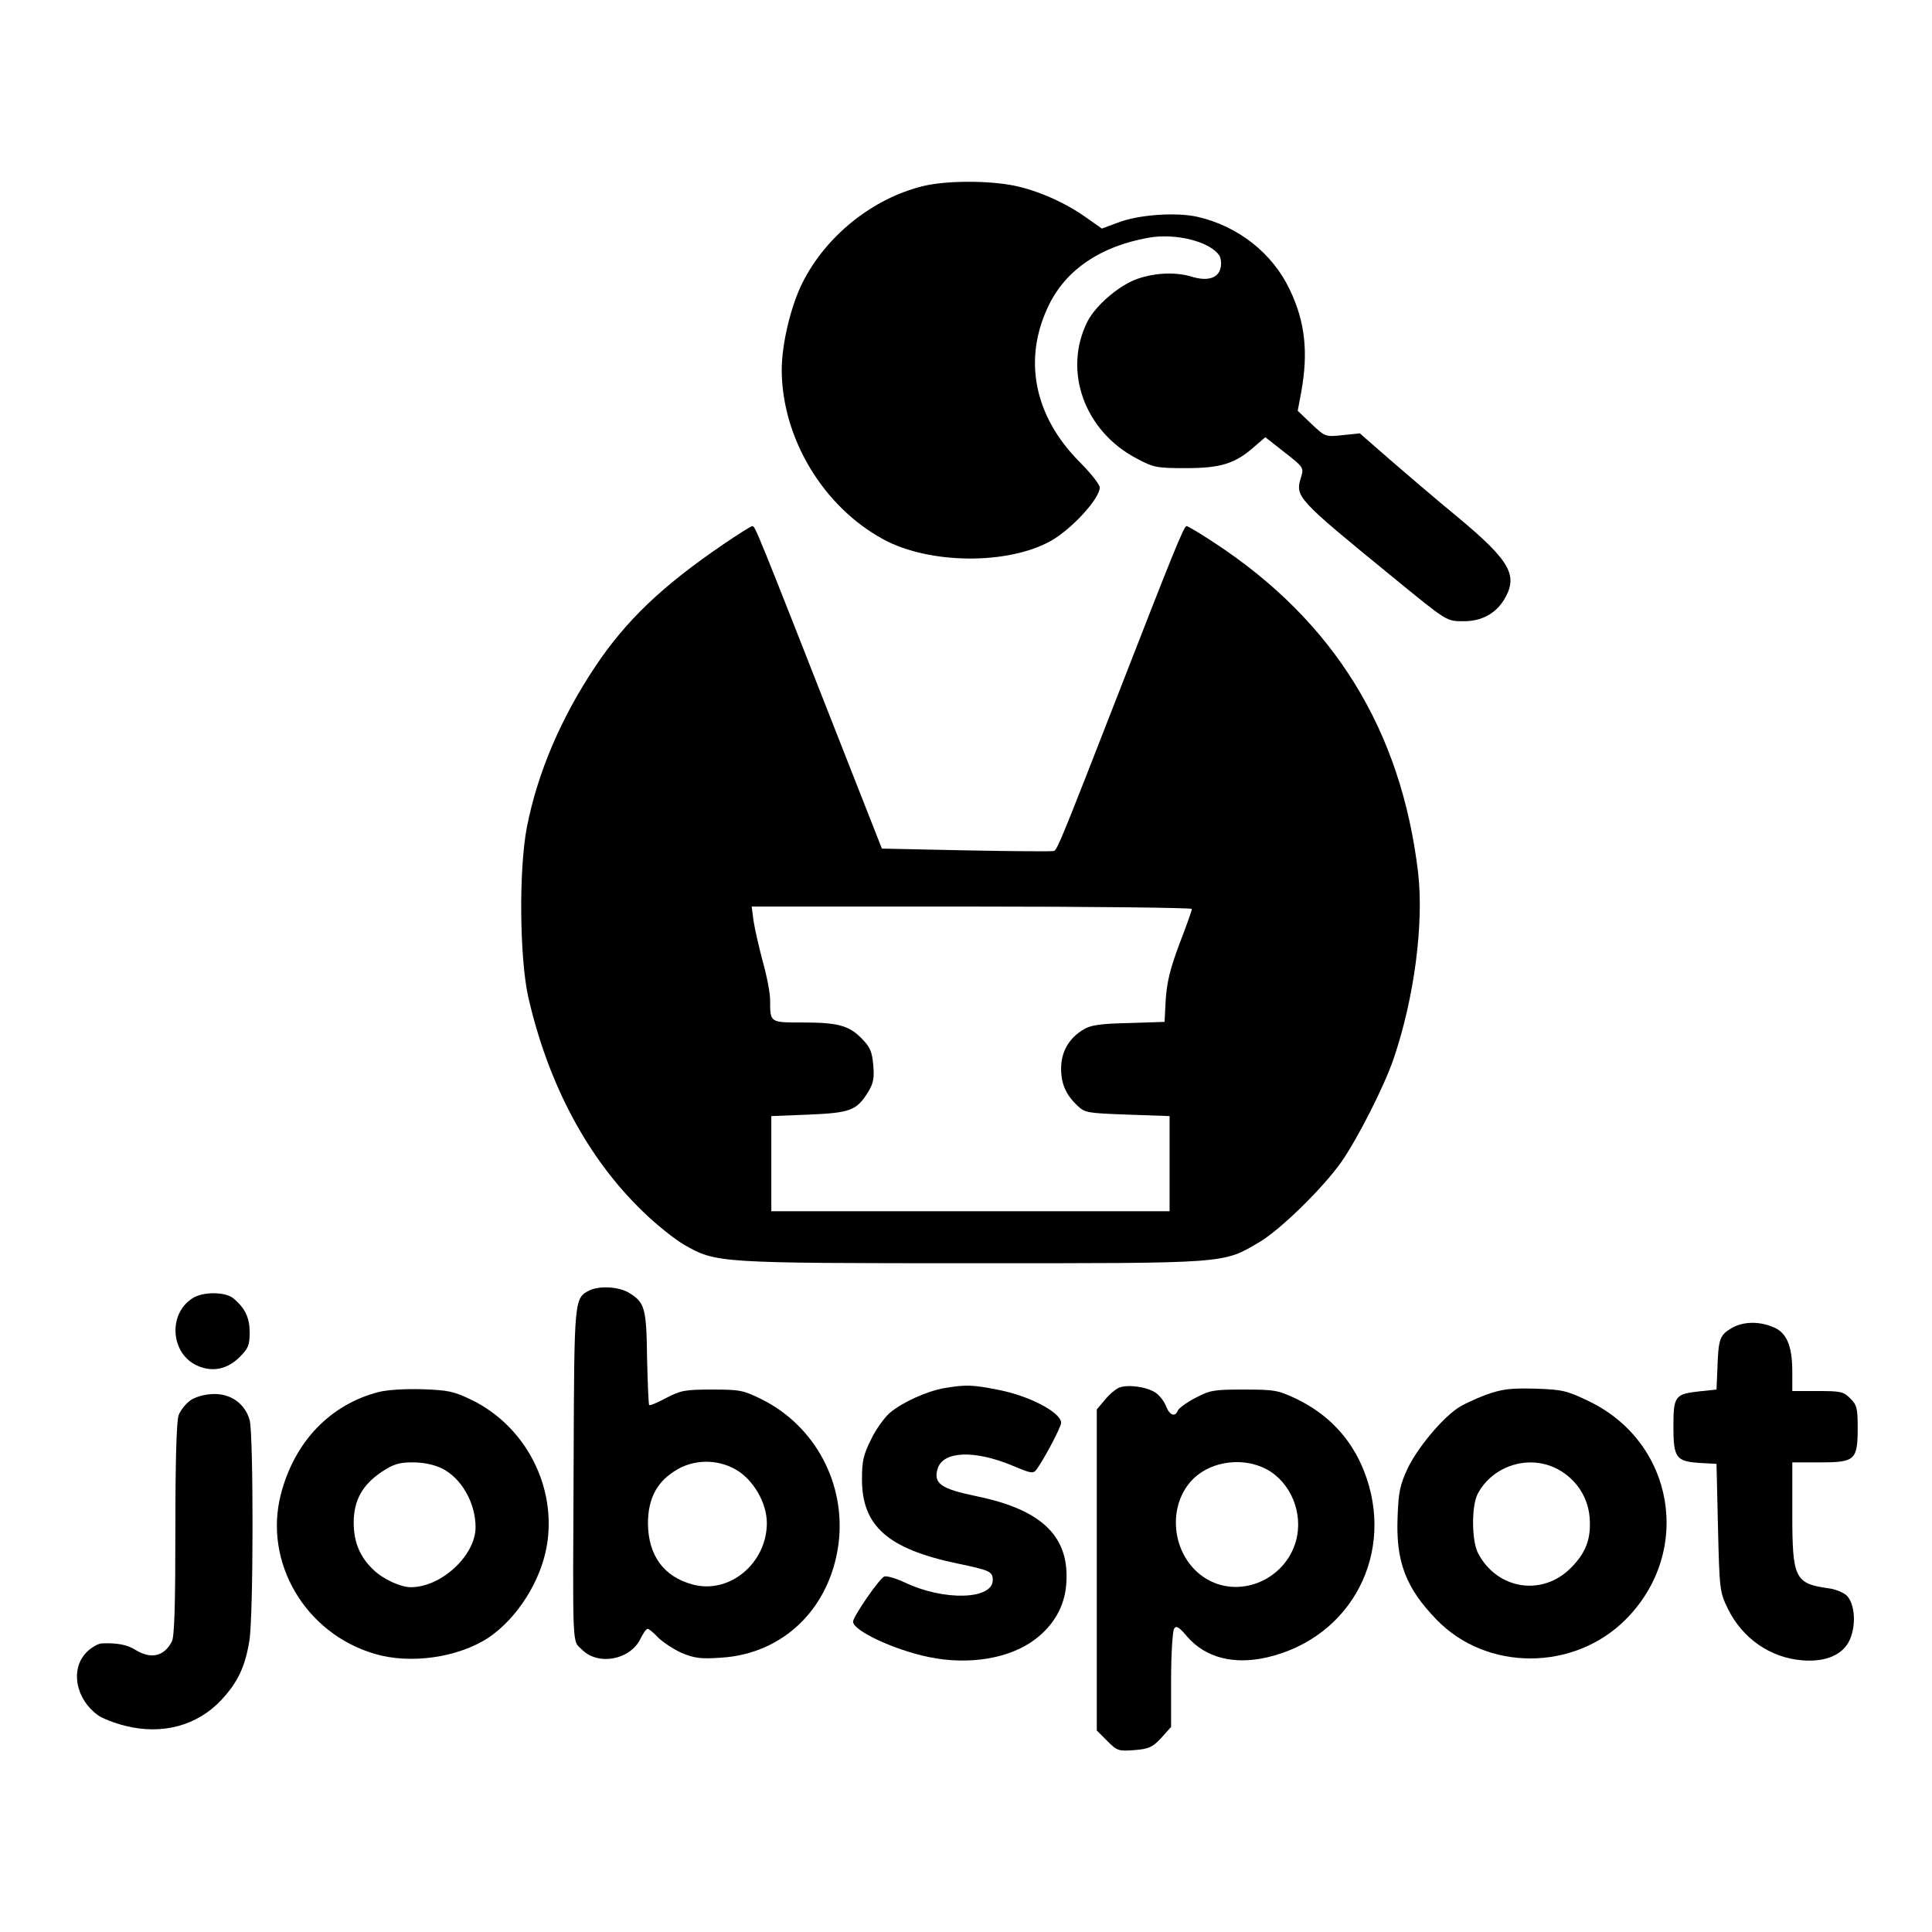
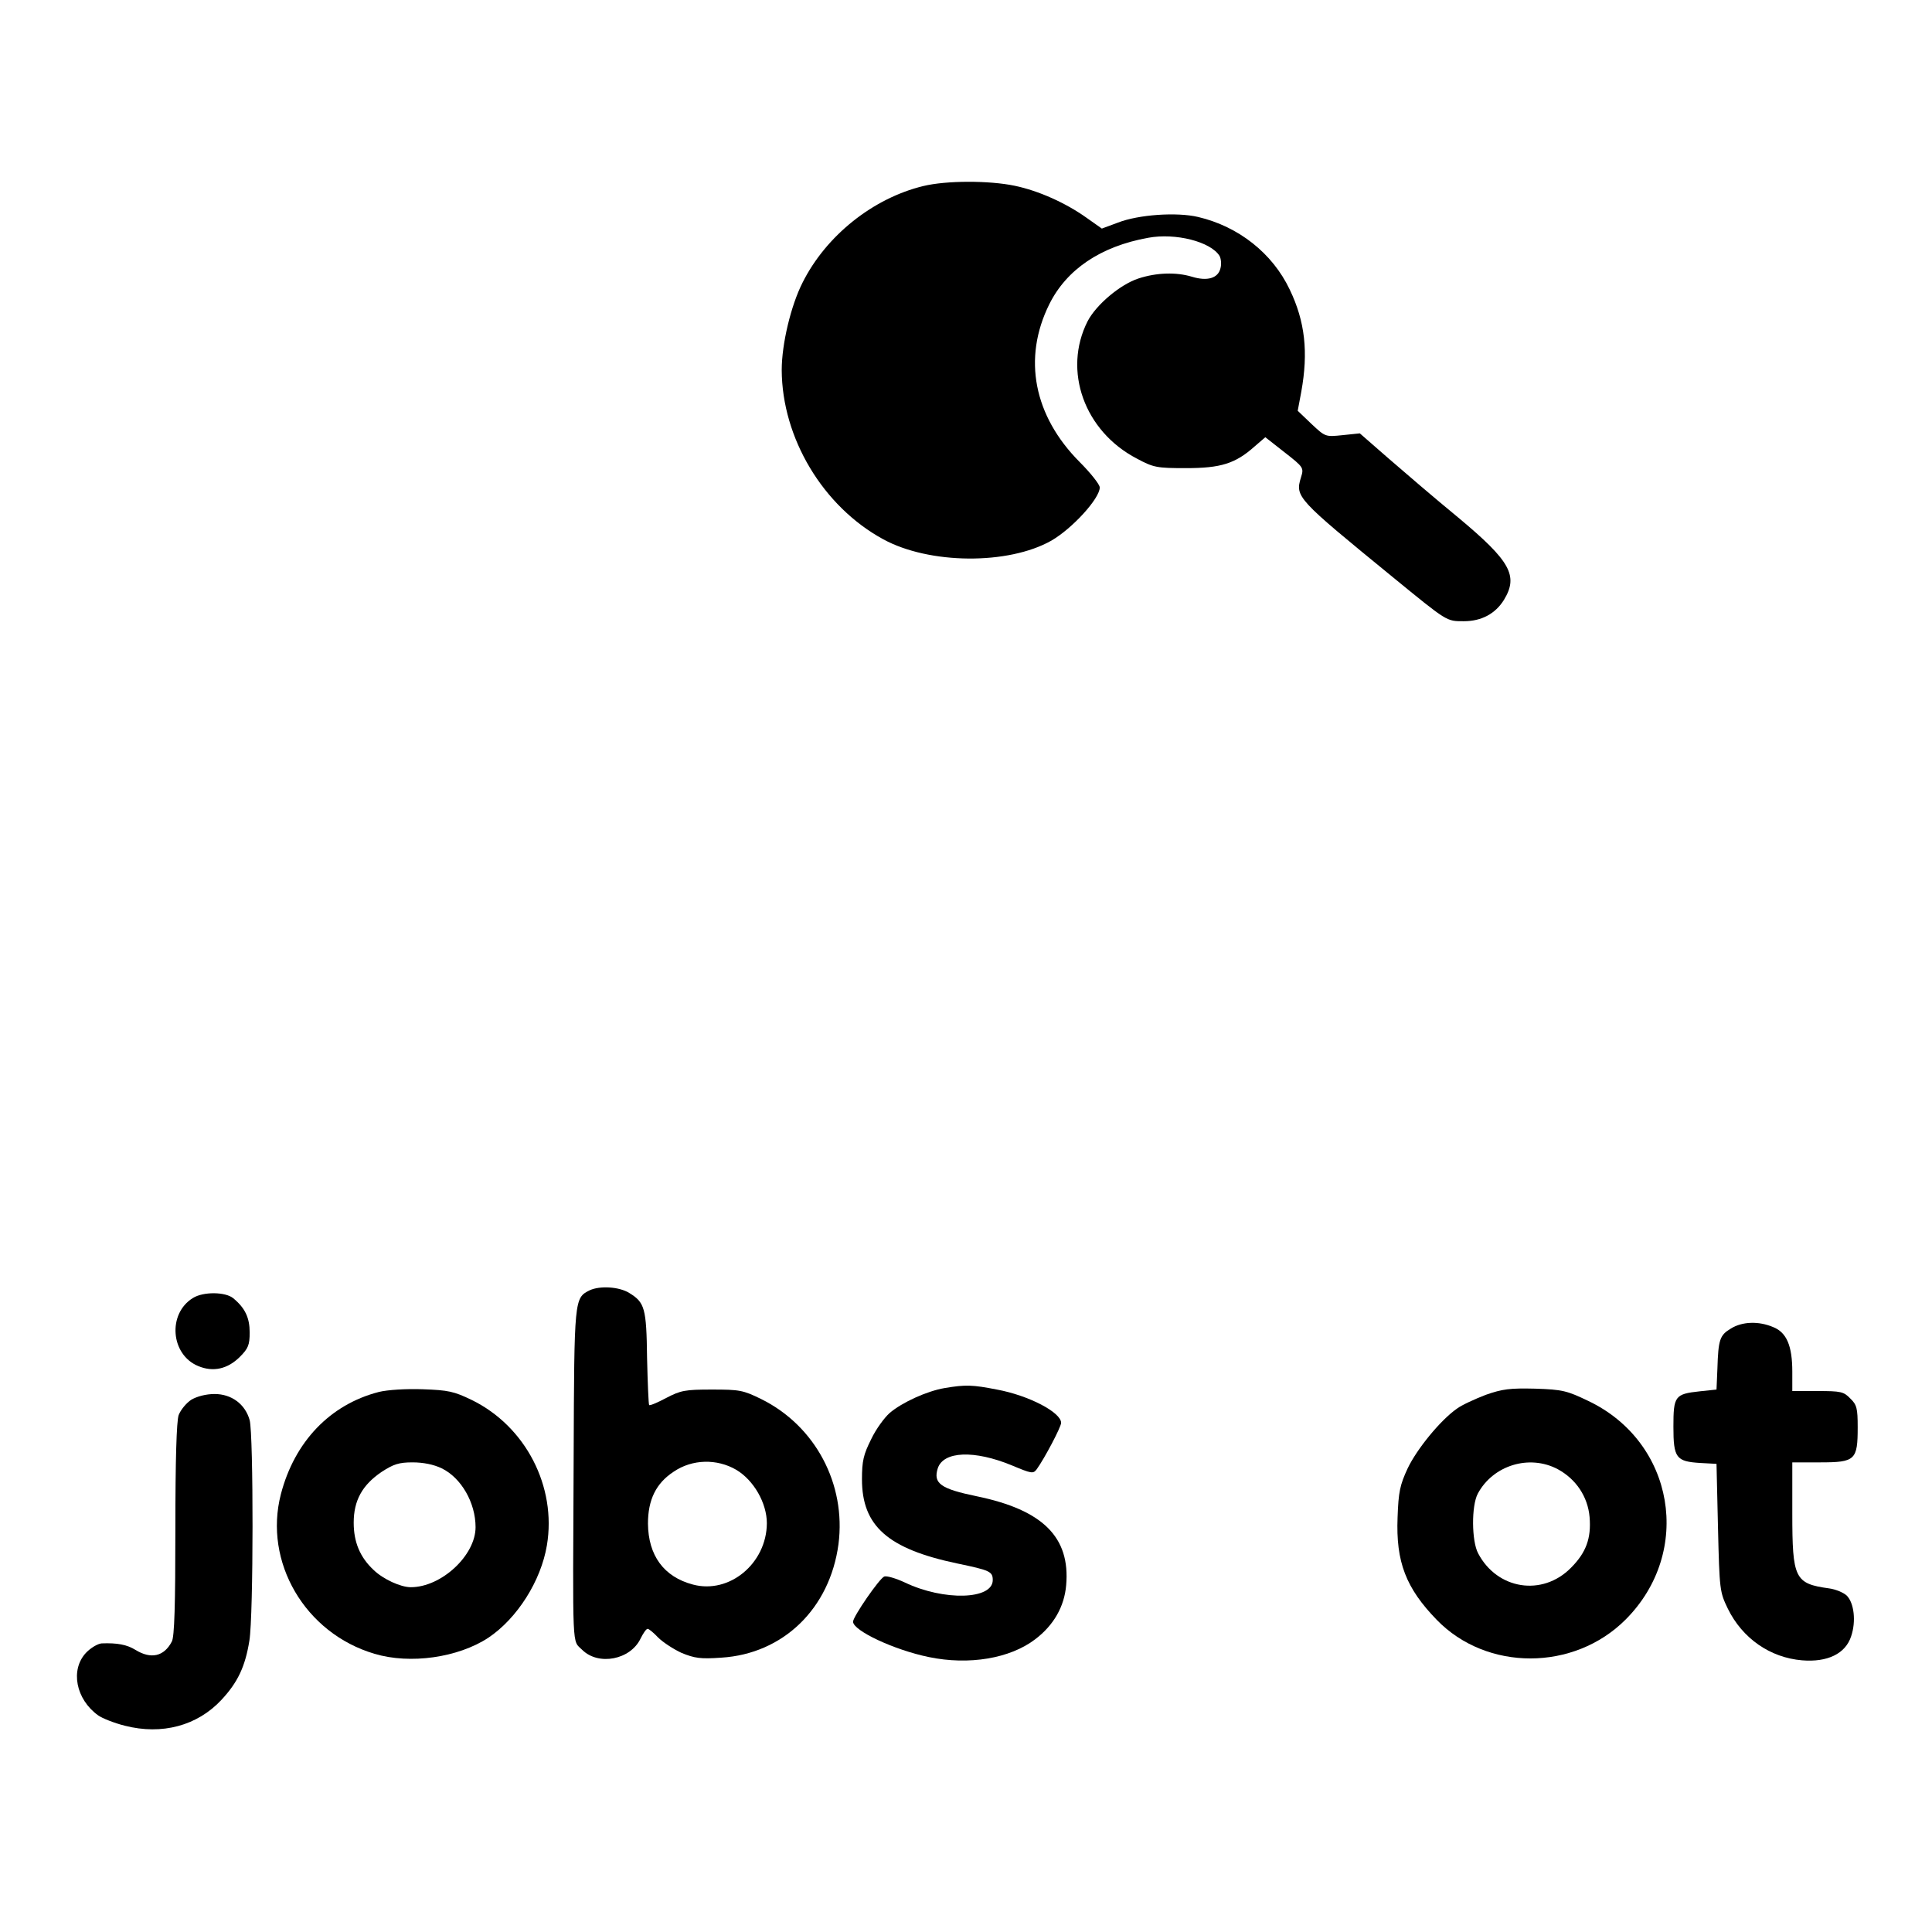
<svg xmlns="http://www.w3.org/2000/svg" version="1.0" width="650pt" height="650pt" viewBox="0 0 650 650" preserveAspectRatio="xMidYMid meet">
  <g transform="translate(0,650) scale(0.1,-0.1)" fill="#000000" stroke="none">
    <path d="M3106 5874 c-169 -41 -327 -167 -406 -325 -39 -77 -70 -206 -70 -294 1 -229 139 -459 341 -569 155 -85 421 -87 566 -5 71 41 163 142 163 179 0 10 -31 49 -68 86 -154 155 -192 348 -102 530 58 117 172 195 333 224 92 17 210 -13 240 -61 5 -9 7 -28 3 -42 -8 -33 -44 -44 -96 -28 -53 16 -119 14 -180 -6 -61 -20 -142 -88 -171 -144 -84 -166 -11 -370 166 -462 56 -30 67 -32 165 -32 117 0 166 15 231 73 l36 31 65 -51 c64 -50 65 -52 55 -84 -20 -66 -15 -71 308 -335 186 -152 181 -149 240 -149 59 0 106 25 135 72 49 81 22 130 -153 276 -78 64 -184 155 -237 201 l-95 83 -58 -6 c-58 -6 -58 -6 -105 38 l-46 44 12 64 c24 133 13 236 -39 344 -58 122 -172 212 -308 244 -72 17 -201 8 -270 -19 l-54 -20 -51 36 c-70 50 -161 91 -242 108 -86 18 -230 18 -308 -1z" />
-     <path d="M2434 4669 c-207 -141 -328 -257 -431 -411 -116 -174 -194 -357 -230 -539 -28 -143 -25 -440 4 -572 67 -295 201 -546 388 -725 44 -43 106 -92 137 -110 107 -61 113 -62 968 -62 866 0 843 -2 967 71 71 42 214 182 276 270 54 77 145 256 176 348 69 203 102 453 82 626 -57 478 -282 844 -684 1108 -47 31 -90 57 -95 57 -9 0 -44 -87 -232 -570 -187 -480 -203 -519 -214 -523 -6 -2 -139 -1 -295 2 l-284 6 -114 290 c-311 792 -312 795 -322 795 -4 0 -47 -27 -97 -61z m1576 -1227 c0 -5 -19 -58 -42 -118 -31 -82 -42 -128 -46 -186 l-4 -76 -122 -4 c-95 -2 -128 -7 -151 -22 -48 -28 -75 -75 -75 -130 0 -53 16 -89 55 -126 25 -24 34 -25 168 -30 l142 -5 0 -160 0 -160 -670 0 -670 0 0 160 0 160 126 5 c140 6 161 14 199 75 18 29 22 47 18 91 -4 45 -10 61 -38 89 -43 45 -81 55 -202 55 -108 0 -107 -1 -107 76 0 22 -11 81 -25 130 -13 49 -27 110 -31 137 l-6 47 740 0 c408 0 741 -4 741 -8z" />
    <path d="M1984 2159 c-52 -26 -52 -27 -54 -559 -3 -669 -6 -616 29 -651 55 -54 162 -33 196 38 9 18 19 33 24 33 4 0 20 -13 35 -29 16 -16 51 -39 79 -52 44 -18 64 -21 134 -16 208 13 365 165 394 382 26 202 -78 398 -260 488 -61 30 -73 32 -166 32 -90 0 -105 -3 -153 -28 -30 -16 -56 -27 -58 -24 -2 2 -5 73 -7 158 -2 169 -8 187 -60 219 -34 21 -98 25 -133 9z m493 -604 c59 -35 103 -112 103 -180 -1 -135 -126 -239 -249 -206 -98 26 -150 98 -151 205 0 80 27 136 87 175 62 42 145 44 210 6z" />
    <path d="M649 2133 c-86 -53 -75 -191 18 -229 50 -21 99 -10 140 31 28 28 33 40 33 82 0 49 -15 82 -55 115 -26 22 -101 23 -136 1z" />
    <path d="M5823 2030 c-37 -22 -42 -37 -45 -135 l-3 -70 -57 -6 c-83 -9 -88 -16 -88 -119 0 -105 9 -117 90 -122 l55 -3 5 -215 c5 -210 6 -216 33 -272 49 -100 142 -165 250 -174 85 -7 146 22 165 81 17 50 10 112 -15 137 -11 10 -37 21 -59 24 -116 16 -124 33 -124 253 l0 171 94 0 c118 0 126 8 126 118 0 64 -3 76 -25 97 -22 23 -32 25 -110 25 l-85 0 0 65 c0 87 -19 132 -64 150 -49 21 -105 19 -143 -5z" />
    <path d="M3178 1830 c-59 -10 -143 -48 -185 -84 -17 -15 -46 -54 -62 -88 -26 -52 -31 -73 -31 -135 0 -157 87 -234 320 -283 110 -23 120 -27 120 -56 0 -66 -164 -71 -296 -8 -30 14 -61 23 -69 20 -16 -6 -105 -135 -105 -152 0 -30 138 -95 255 -119 135 -28 273 -5 358 60 62 47 98 110 104 182 14 161 -78 253 -301 299 -121 25 -147 43 -131 94 19 58 123 62 249 10 67 -28 72 -29 84 -13 26 36 82 142 82 156 0 35 -108 92 -216 112 -82 16 -105 17 -176 5z" />
-     <path d="M3764 1831 c-11 -5 -33 -23 -47 -41 l-27 -32 0 -540 0 -540 35 -35 c34 -34 38 -35 92 -31 49 4 61 10 90 41 l33 37 0 157 c0 87 5 165 10 173 7 12 16 7 44 -26 61 -71 157 -96 269 -70 285 66 434 353 326 627 -43 109 -120 191 -228 243 -62 29 -73 31 -176 31 -101 0 -114 -2 -163 -28 -29 -15 -55 -34 -59 -42 -9 -24 -28 -17 -40 14 -6 16 -22 37 -36 46 -31 20 -94 28 -123 16z m497 -274 c82 -44 125 -149 99 -242 -38 -134 -196 -197 -309 -122 -111 74 -128 245 -33 335 62 57 165 70 243 29z" />
    <path d="M1275 1817 c-164 -42 -284 -167 -330 -344 -59 -228 81 -468 315 -537 120 -36 281 -13 383 54 97 65 177 191 197 311 33 197 -71 400 -253 489 -60 29 -79 33 -165 36 -57 2 -118 -2 -147 -9z m211 -257 c66 -32 114 -116 114 -198 0 -95 -115 -202 -218 -202 -34 0 -93 27 -125 58 -46 43 -67 94 -67 159 0 75 29 127 94 171 40 26 58 32 104 32 36 0 71 -7 98 -20z" />
    <path d="M4998 1807 c-36 -14 -80 -34 -96 -46 -56 -39 -135 -136 -166 -201 -26 -56 -31 -79 -34 -165 -6 -150 28 -238 132 -345 168 -173 461 -173 635 1 228 228 165 598 -126 736 -71 34 -86 38 -178 41 -85 2 -110 -1 -167 -21z m243 -250 c61 -33 101 -92 107 -161 6 -72 -12 -120 -63 -171 -96 -97 -248 -73 -312 49 -22 41 -23 160 -1 201 51 95 173 133 269 82z" />
    <path d="M644 1791 c-17 -11 -36 -34 -43 -52 -7 -21 -11 -149 -11 -386 0 -250 -3 -361 -12 -376 -26 -50 -70 -60 -122 -28 -29 18 -62 24 -114 22 -13 -1 -37 -15 -53 -32 -53 -57 -34 -156 41 -210 14 -10 54 -26 90 -35 125 -32 244 0 325 87 55 59 80 112 94 199 14 84 14 693 1 742 -15 54 -61 88 -118 88 -29 0 -59 -8 -78 -19z" />
  </g>
</svg>